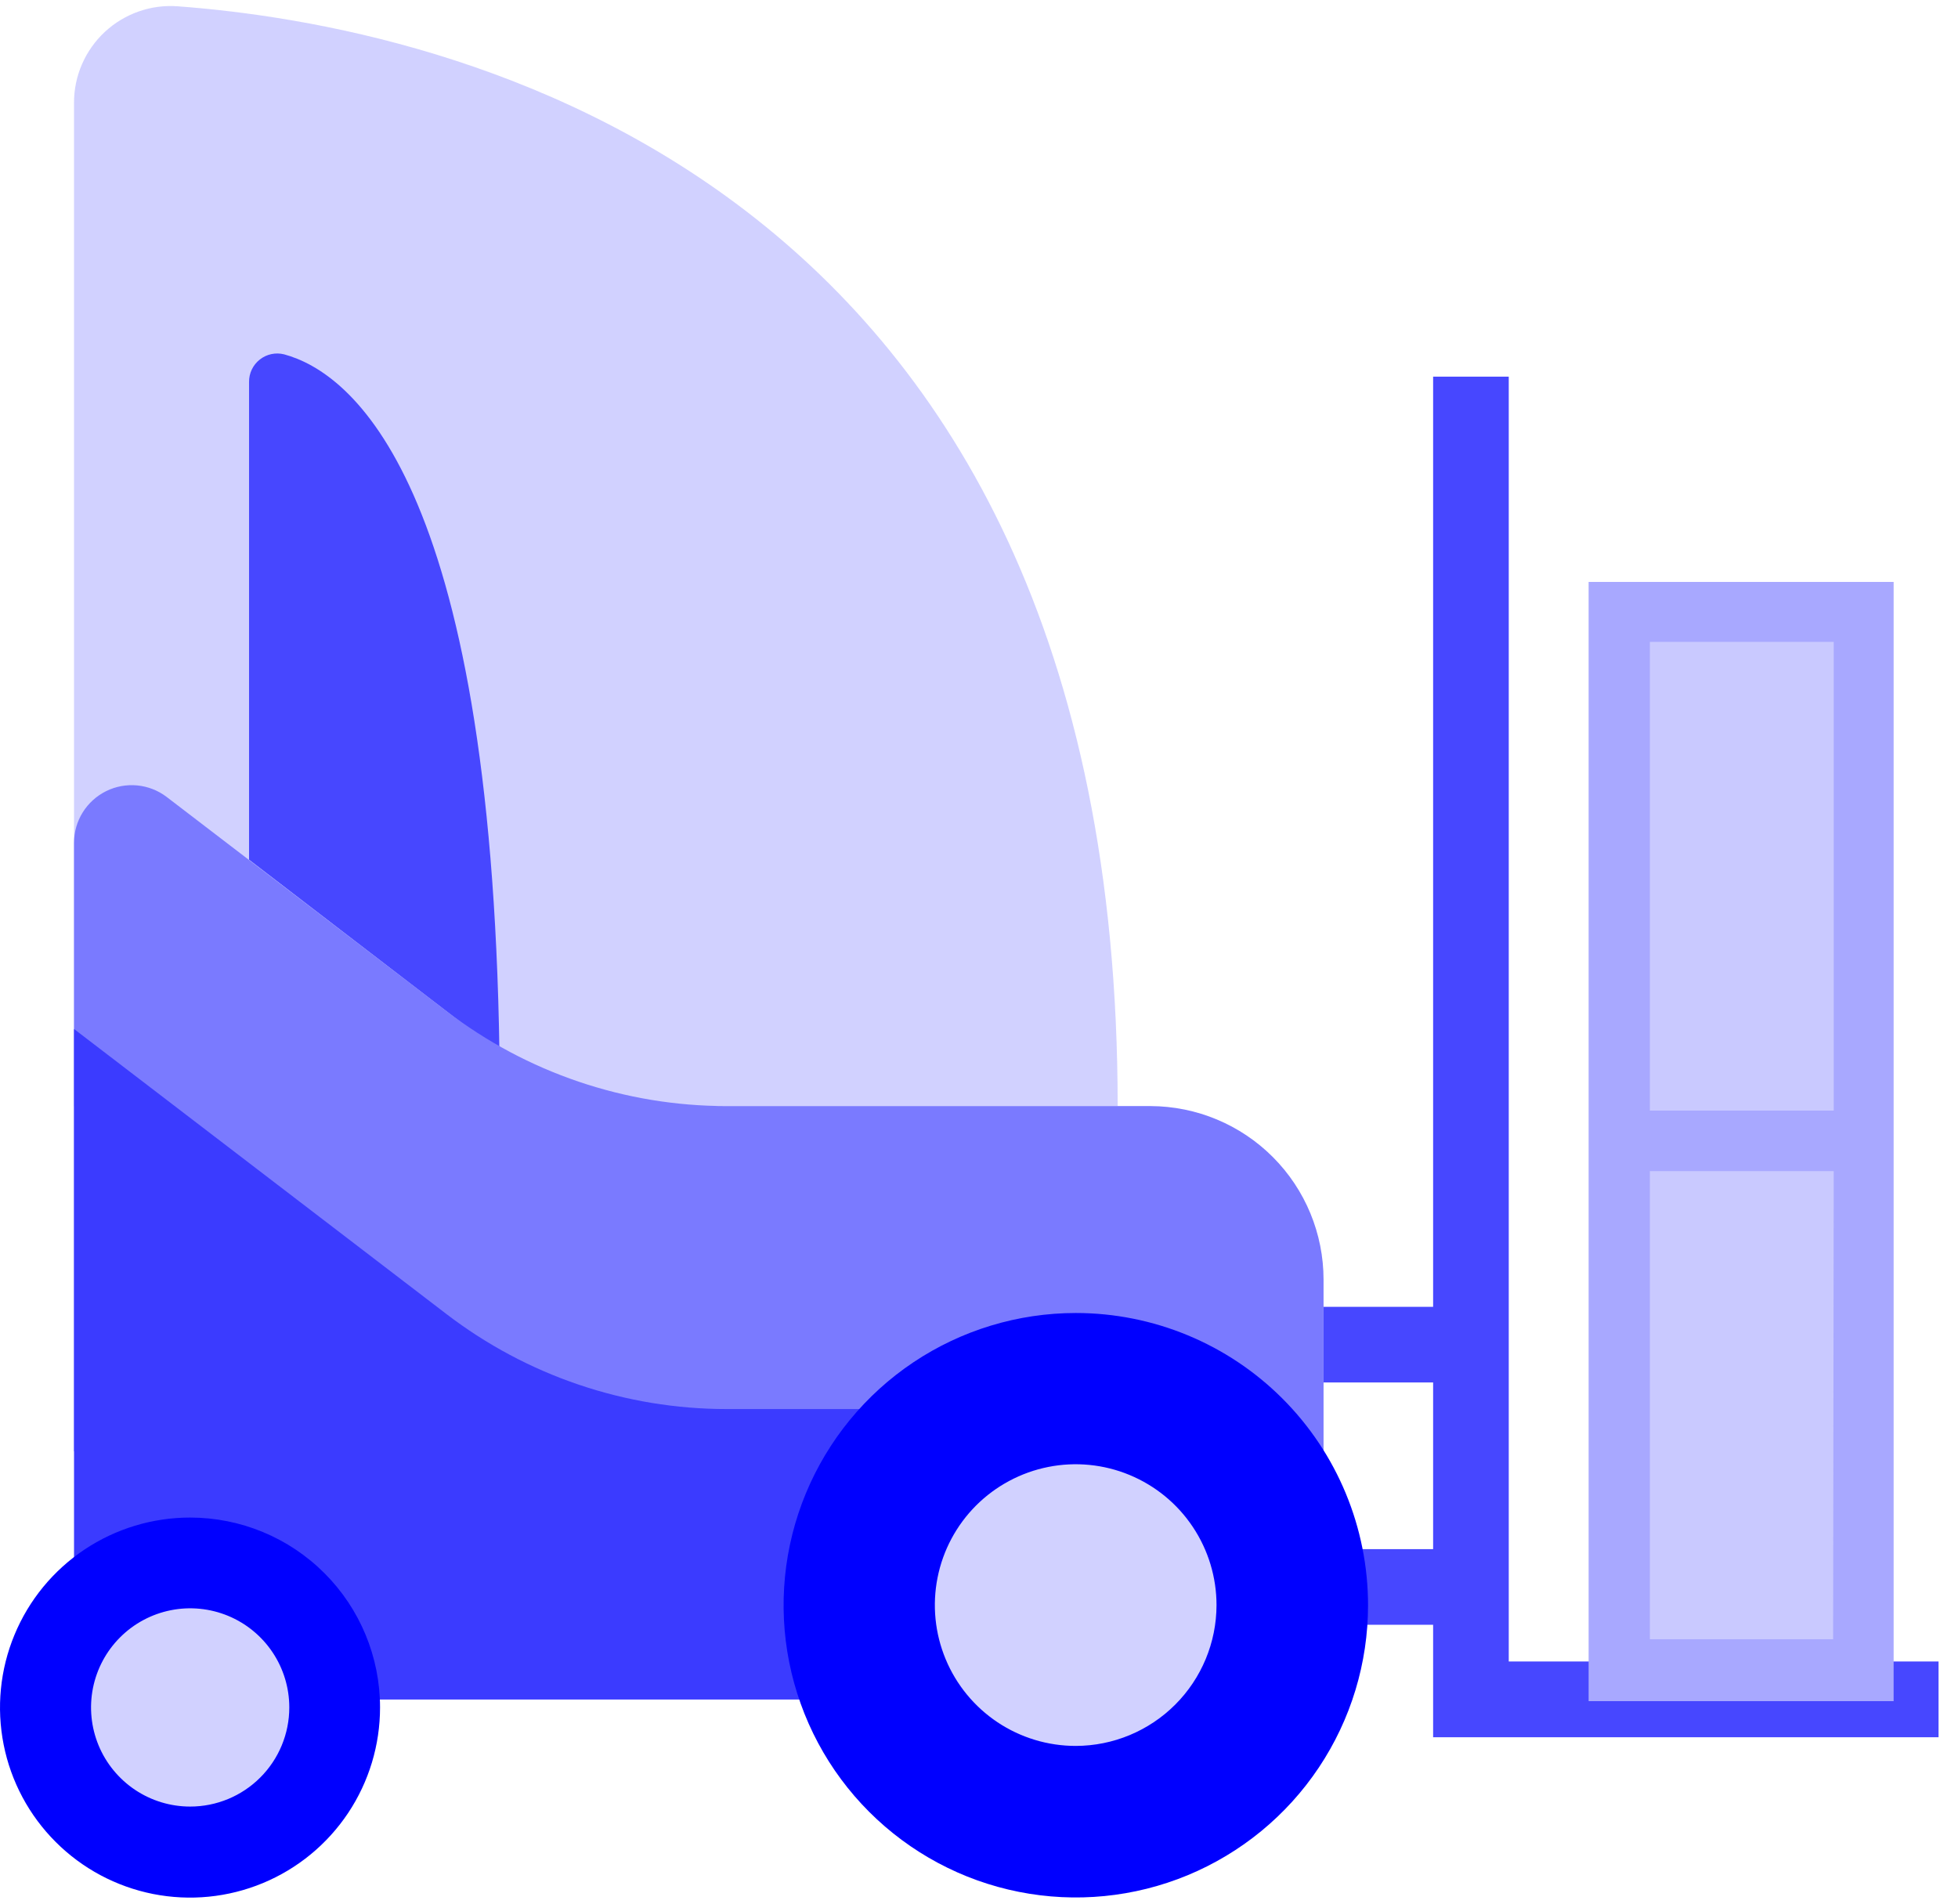
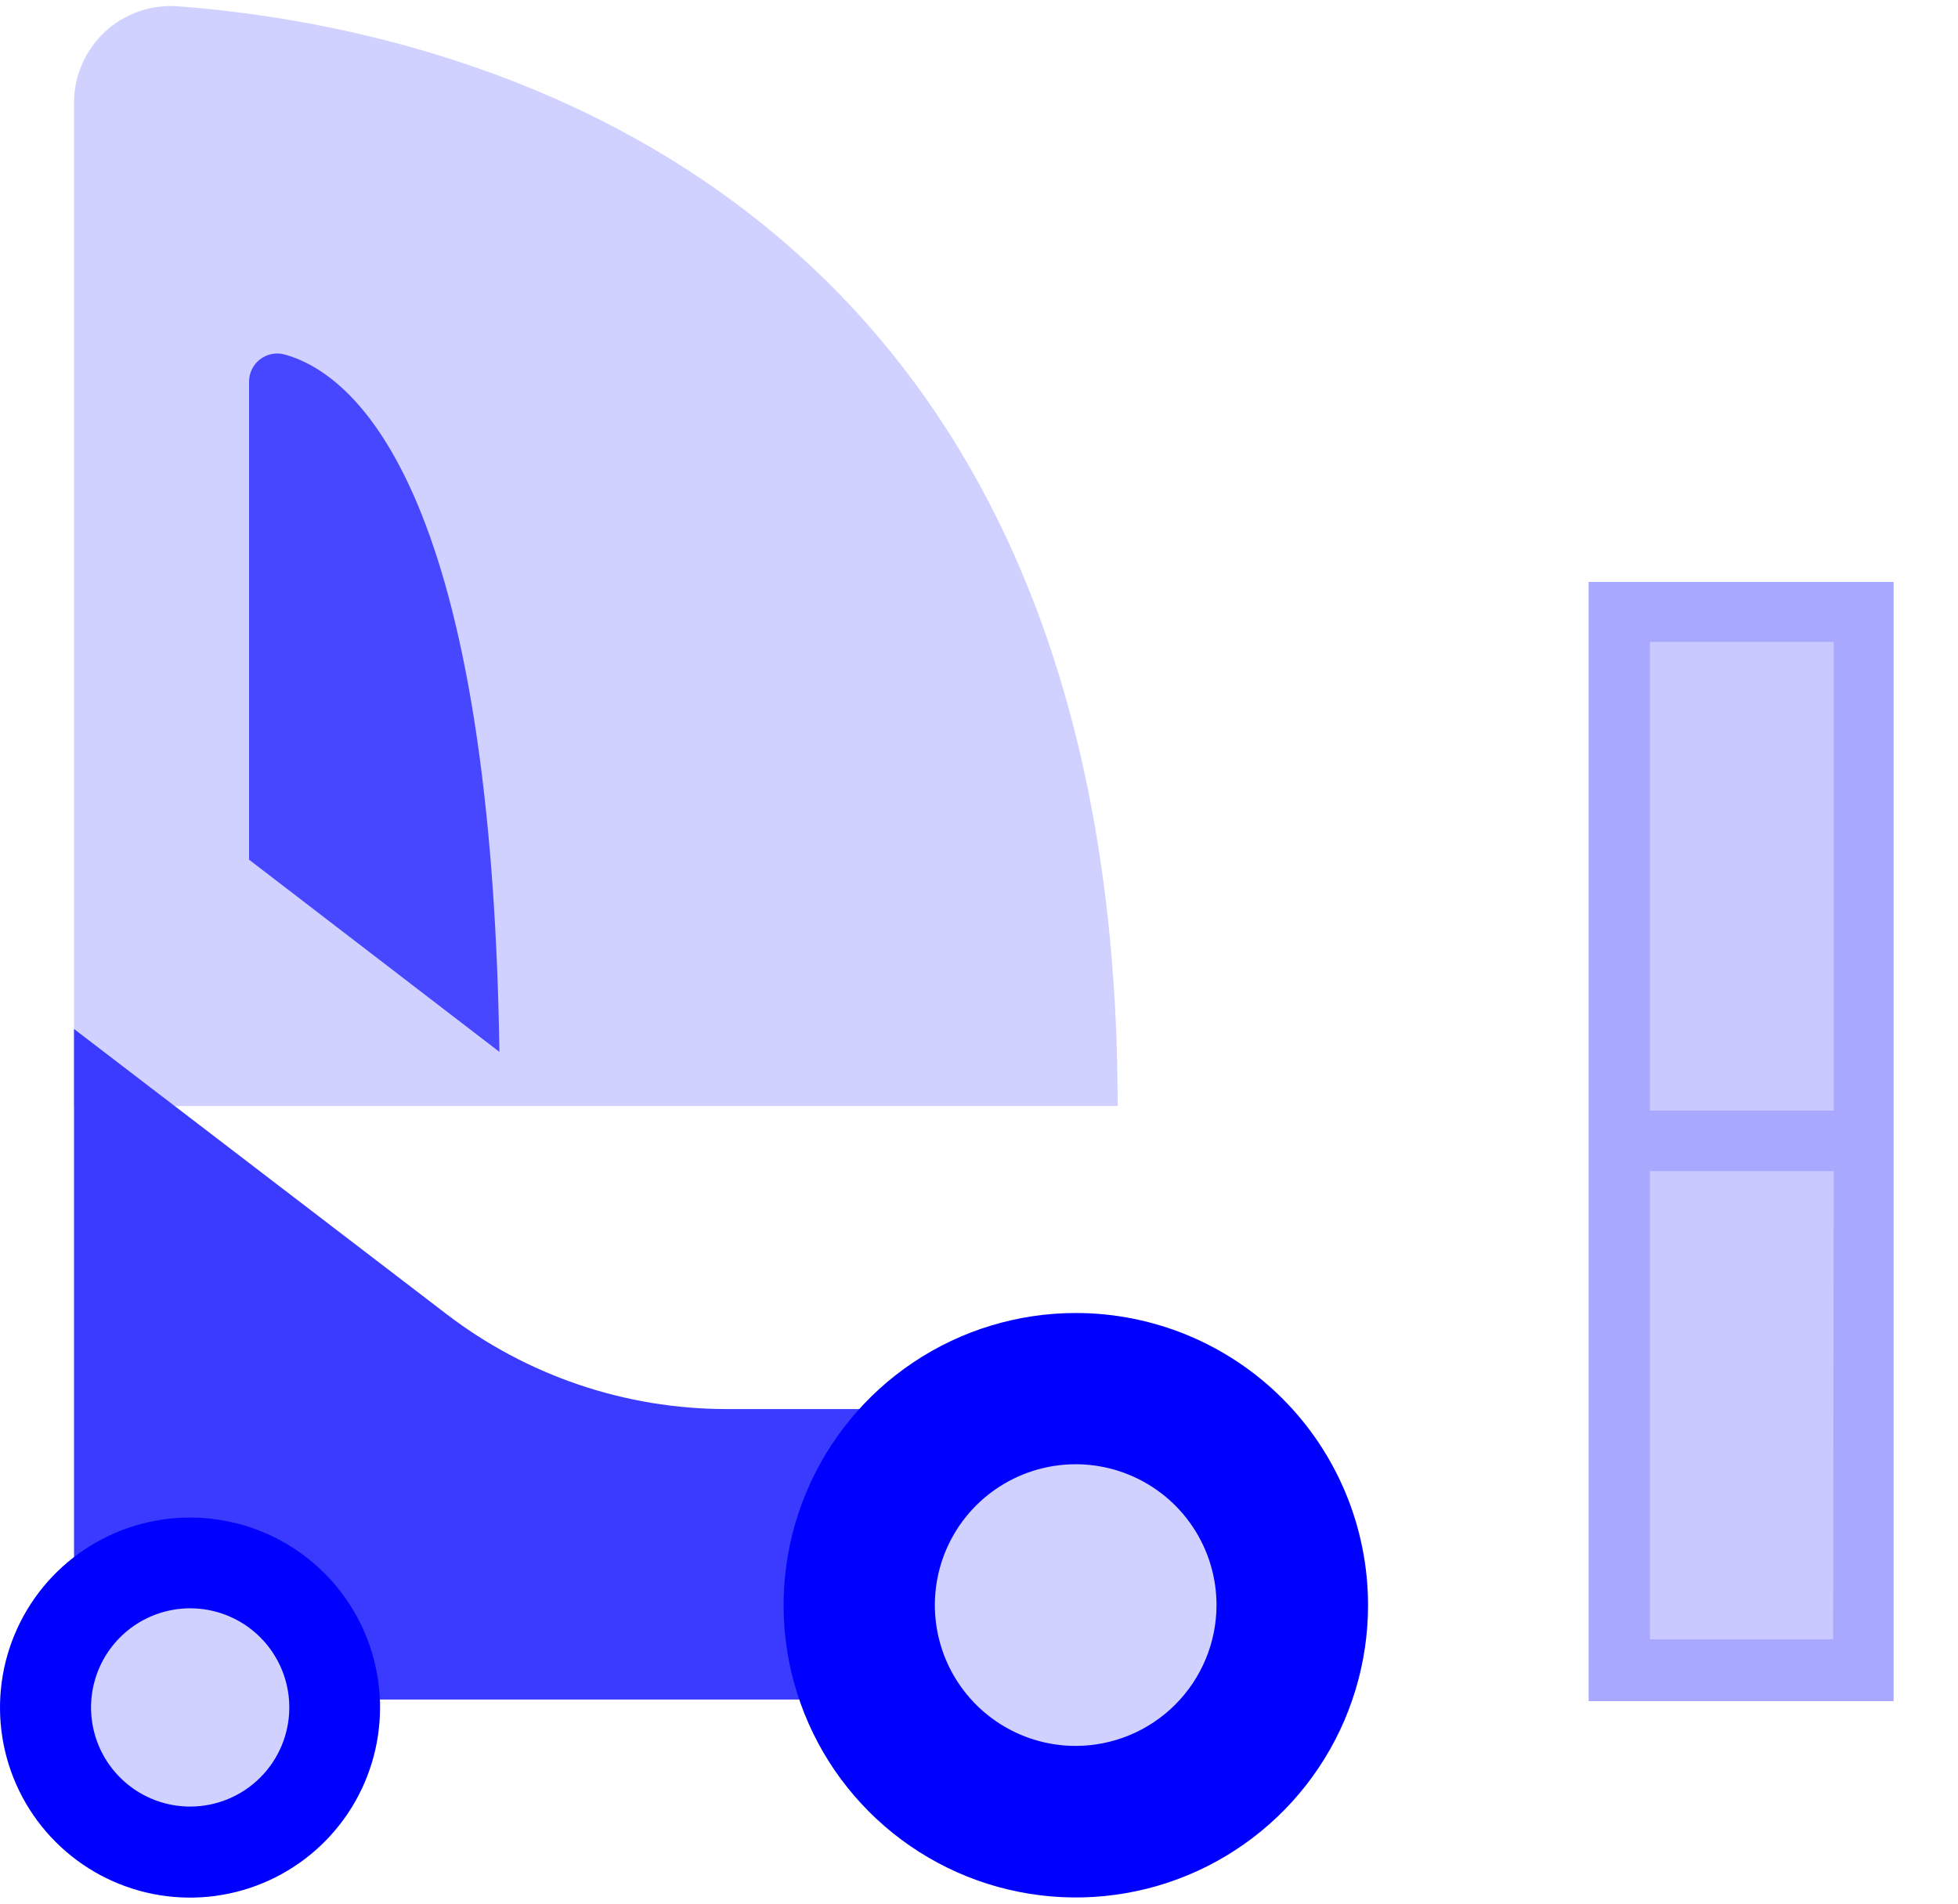
<svg xmlns="http://www.w3.org/2000/svg" width="72" height="70" viewBox="0 0 72 70" fill="none">
  <path d="M2.722 40.672V3.779C2.721 3.29 2.821 2.806 3.017 2.357C3.212 1.909 3.498 1.505 3.856 1.172C4.214 0.839 4.638 0.584 5.099 0.422C5.561 0.26 6.051 0.195 6.539 0.232C16.259 0.955 41.099 6.172 41.099 40.672H2.722Z" fill="#D1D1FF" />
  <path d="M10.449 13.03C10.295 12.991 10.134 12.988 9.978 13.021C9.822 13.054 9.677 13.123 9.552 13.222C9.427 13.32 9.327 13.446 9.258 13.59C9.19 13.734 9.156 13.891 9.158 14.05V31.611L18.365 38.68C18.052 17.62 12.9 13.694 10.449 13.03Z" fill="#4747FF" />
-   <path d="M48.67 47.055C48.67 45.366 48.001 43.745 46.808 42.549C45.616 41.353 43.998 40.678 42.309 40.672H26.725C22.997 40.673 19.374 39.446 16.416 37.178L6.129 29.305C5.815 29.066 5.44 28.919 5.046 28.881C4.653 28.844 4.257 28.916 3.903 29.091C3.549 29.267 3.251 29.537 3.042 29.872C2.833 30.208 2.722 30.595 2.722 30.99V53.367H48.67V47.055Z" fill="#7A7AFF" />
  <path d="M46.456 53.368C47.151 53.965 47.709 54.706 48.092 55.539C48.474 56.372 48.671 57.279 48.67 58.195V53.368H46.456Z" fill="#3B3BFF" />
  <path d="M46.456 53.368C45.299 52.364 43.819 51.812 42.287 51.813H26.725C22.997 51.814 19.374 50.586 16.416 48.319L2.722 37.837V61.597C2.722 61.835 2.816 62.063 2.984 62.231C3.152 62.399 3.38 62.494 3.618 62.494H47.774C48.011 62.494 48.239 62.399 48.408 62.231C48.576 62.063 48.67 61.835 48.67 61.597V58.201C48.672 57.283 48.475 56.376 48.093 55.542C47.711 54.708 47.152 53.966 46.456 53.368Z" fill="#3B3BFF" />
-   <path d="M55.48 61.095V13.85H52.699V48.054H48.67V50.835H52.699V56.964H48.67V59.745H52.699V63.881H71.285V61.095H55.48Z" fill="#4747FF" />
-   <path d="M39.56 51.062C37.985 51.061 36.444 51.527 35.134 52.402C33.823 53.276 32.801 54.52 32.198 55.975C31.594 57.431 31.436 59.032 31.742 60.578C32.049 62.123 32.807 63.543 33.921 64.657C35.035 65.772 36.454 66.531 37.999 66.839C39.544 67.146 41.146 66.989 42.602 66.386C44.057 65.784 45.302 64.763 46.177 63.453C47.053 62.143 47.52 60.603 47.52 59.027C47.519 56.916 46.68 54.892 45.187 53.398C43.695 51.905 41.672 51.065 39.56 51.062Z" fill="#D1D1FF" />
+   <path d="M39.56 51.062C37.985 51.061 36.444 51.527 35.134 52.402C33.823 53.276 32.801 54.52 32.198 55.975C31.594 57.431 31.436 59.032 31.742 60.578C32.049 62.123 32.807 63.543 33.921 64.657C35.035 65.772 36.454 66.531 37.999 66.839C39.544 67.146 41.146 66.989 42.602 66.386C44.057 65.784 45.302 64.763 46.177 63.453C47.519 56.916 46.68 54.892 45.187 53.398C43.695 51.905 41.672 51.065 39.56 51.062Z" fill="#D1D1FF" />
  <path d="M6.993 57.472C5.942 57.472 4.915 57.783 4.041 58.367C3.167 58.951 2.486 59.781 2.084 60.752C1.682 61.723 1.577 62.791 1.782 63.822C1.987 64.853 2.493 65.799 3.236 66.543C3.979 67.286 4.926 67.792 5.956 67.997C6.987 68.202 8.056 68.097 9.026 67.694C9.997 67.292 10.827 66.611 11.411 65.737C11.995 64.864 12.307 63.836 12.307 62.785C12.305 61.377 11.745 60.026 10.749 59.03C9.753 58.033 8.402 57.473 6.993 57.472Z" fill="#D1D1FF" />
  <path d="M39.56 48.281C37.435 48.281 35.358 48.911 33.59 50.092C31.823 51.273 30.446 52.951 29.633 54.914C28.819 56.878 28.606 59.039 29.021 61.123C29.436 63.208 30.459 65.123 31.962 66.625C33.465 68.128 35.38 69.152 37.464 69.566C39.549 69.981 41.709 69.768 43.673 68.955C45.636 68.141 47.315 66.764 48.495 64.997C49.676 63.23 50.306 61.152 50.306 59.027C50.306 56.177 49.174 53.444 47.159 51.428C45.144 49.413 42.41 48.281 39.56 48.281ZM39.56 64.2C38.536 64.201 37.534 63.898 36.681 63.33C35.829 62.761 35.164 61.952 34.772 61.006C34.379 60.059 34.276 59.017 34.476 58.012C34.675 57.007 35.169 56.084 35.893 55.359C36.618 54.635 37.541 54.142 38.546 53.942C39.551 53.742 40.593 53.845 41.539 54.238C42.486 54.631 43.295 55.295 43.863 56.148C44.432 57 44.735 58.002 44.734 59.027C44.731 60.398 44.185 61.712 43.215 62.682C42.246 63.651 40.932 64.197 39.56 64.2Z" fill="#0000FF" />
  <path d="M6.993 55.803C5.611 55.802 4.259 56.211 3.109 56.978C1.959 57.745 1.062 58.837 0.533 60.114C0.003 61.391 -0.135 62.796 0.134 64.152C0.403 65.508 1.069 66.754 2.047 67.731C3.024 68.709 4.27 69.374 5.626 69.644C6.982 69.913 8.387 69.775 9.664 69.245C10.941 68.716 12.032 67.819 12.8 66.669C13.567 65.519 13.976 64.167 13.975 62.785C13.975 60.933 13.24 59.157 11.93 57.848C10.621 56.538 8.845 55.803 6.993 55.803ZM6.993 66.43C6.272 66.43 5.567 66.216 4.968 65.816C4.369 65.415 3.901 64.846 3.625 64.18C3.35 63.514 3.277 62.781 3.418 62.074C3.559 61.367 3.906 60.717 4.416 60.208C4.925 59.698 5.575 59.351 6.282 59.21C6.989 59.069 7.722 59.142 8.388 59.417C9.054 59.693 9.623 60.16 10.024 60.76C10.424 61.359 10.638 62.064 10.638 62.785C10.638 63.752 10.254 64.679 9.57 65.362C8.887 66.046 7.96 66.43 6.993 66.43Z" fill="#0000FF" />
  <path d="M59.53 22.49V41.952V61.413H68.521V41.952V22.49H59.53Z" fill="#C9C9FF" />
  <path d="M58.417 21.399V62.553H69.633V21.399H58.417ZM67.408 60.279H60.669V43.064H67.43L67.408 60.279ZM60.669 40.839V23.603H67.43V40.839H60.669Z" fill="#A8A8FF" />
</svg>